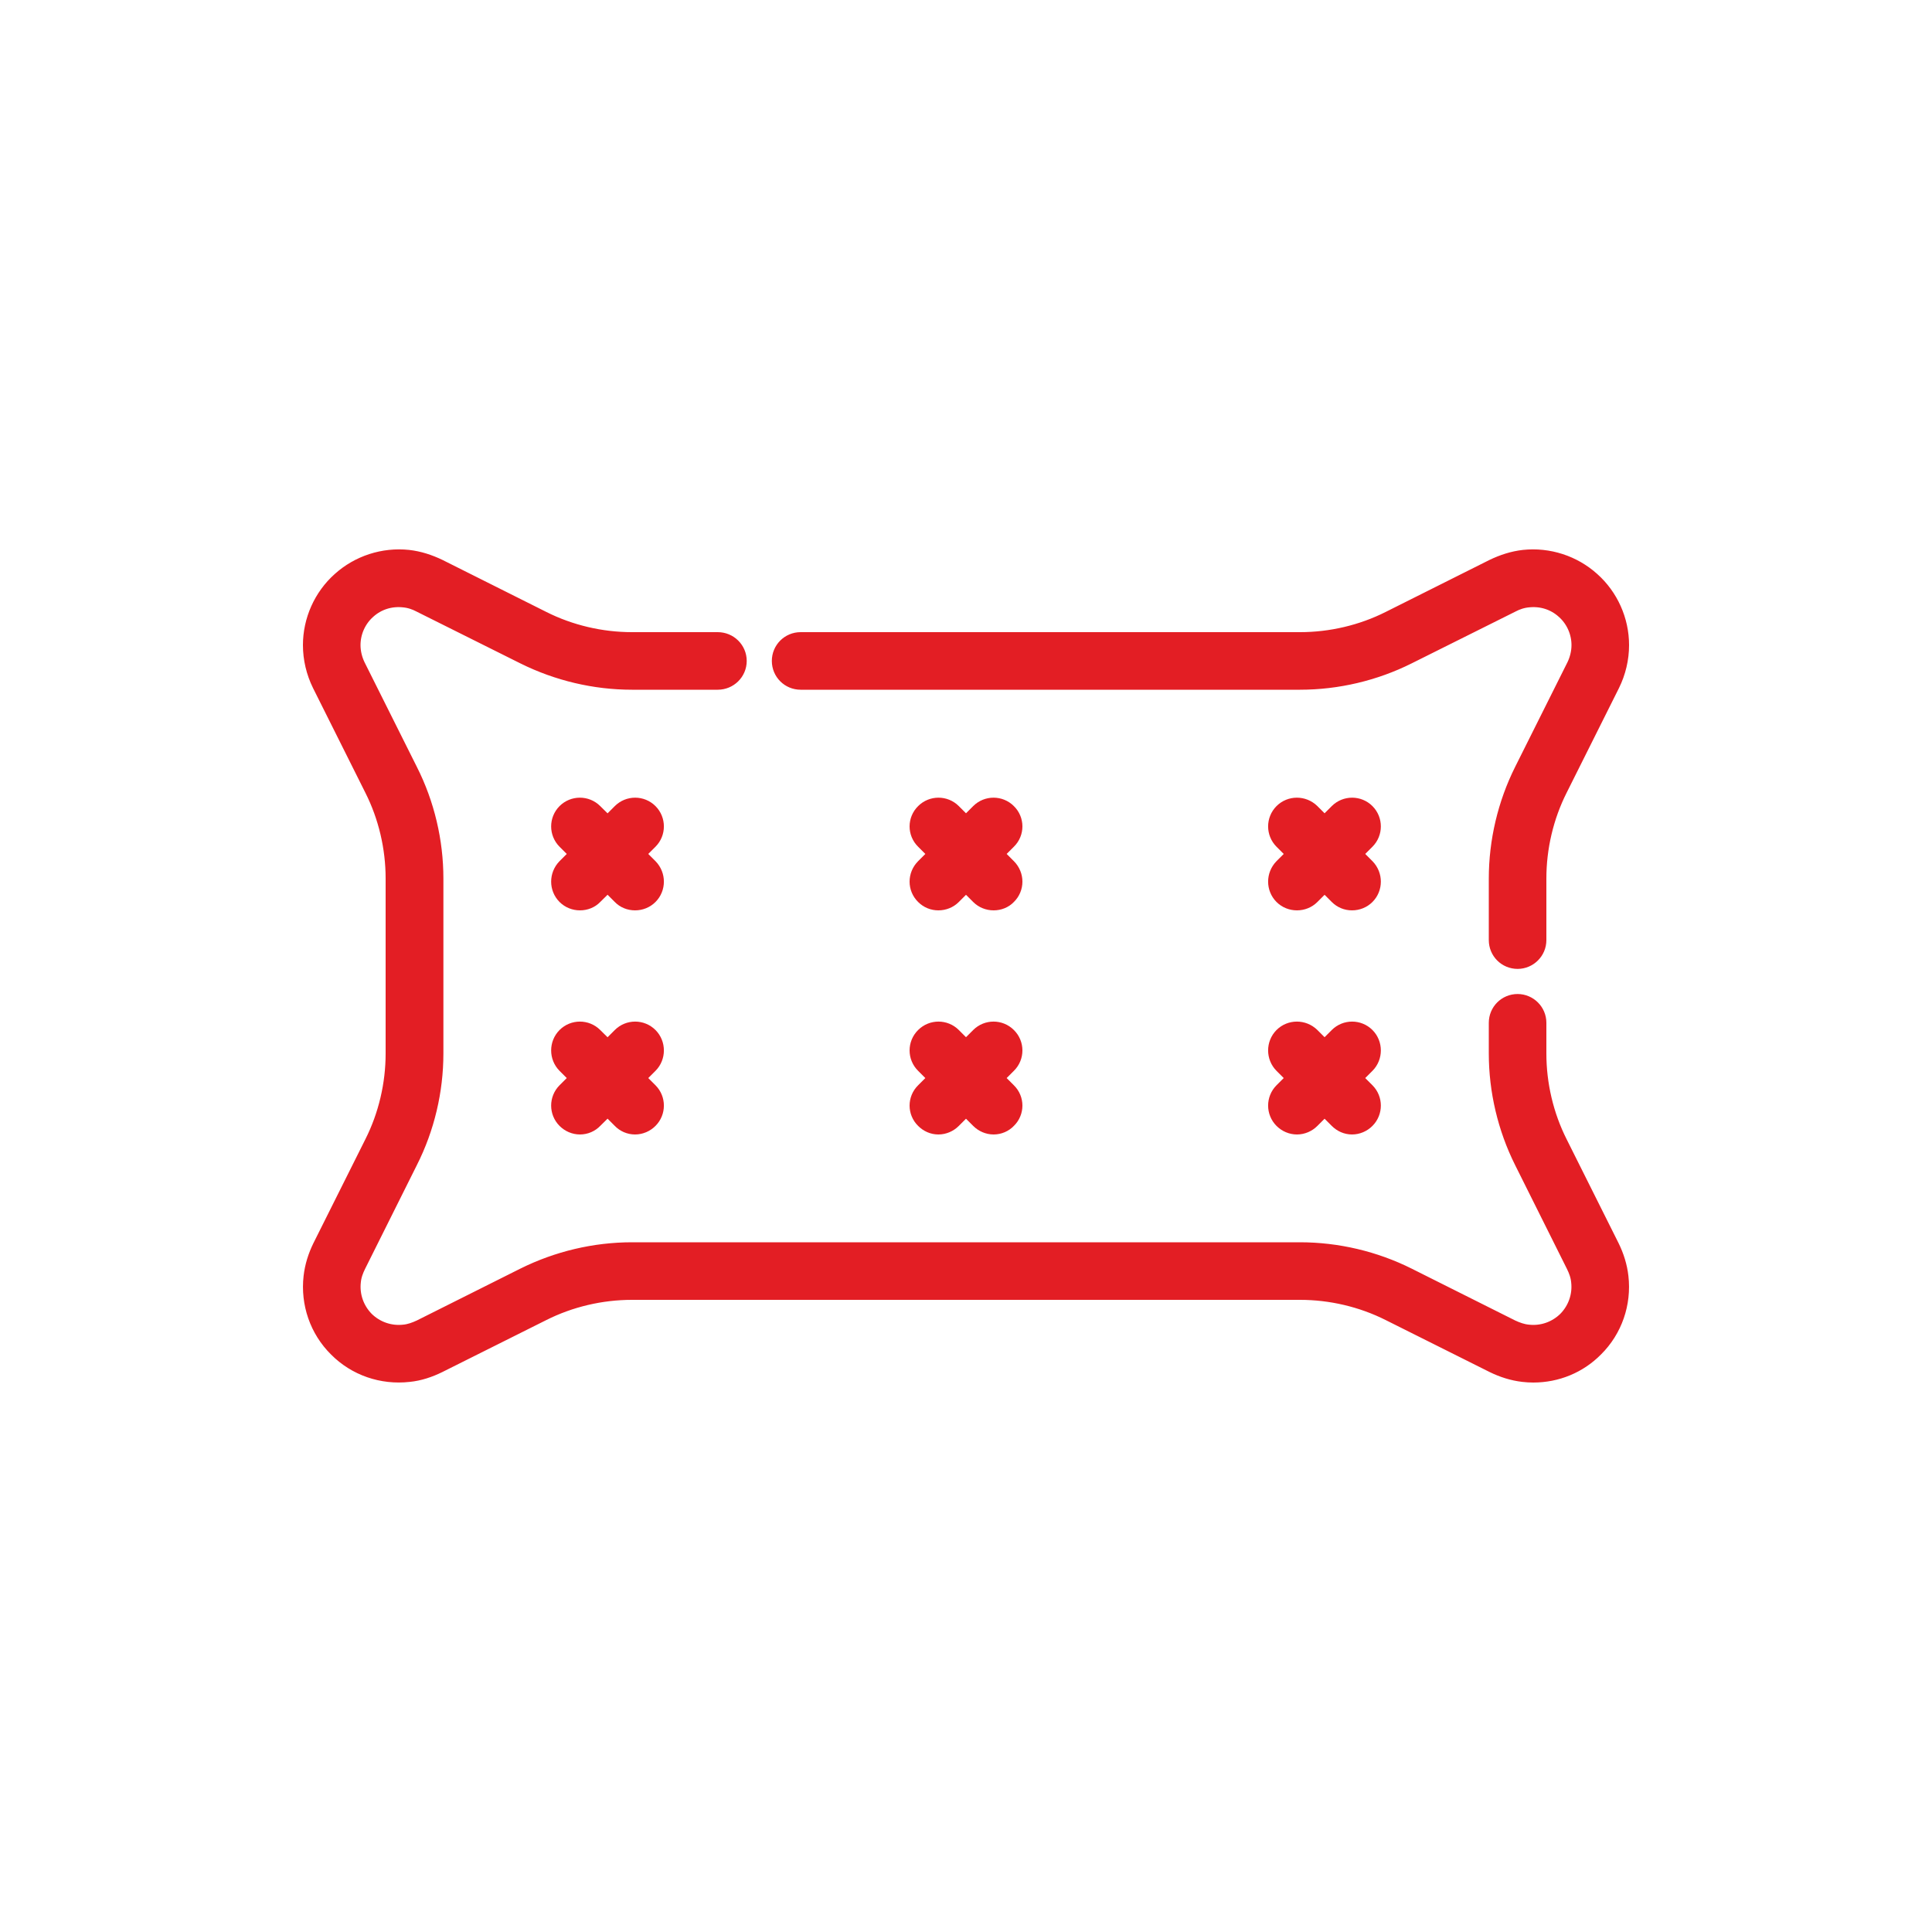
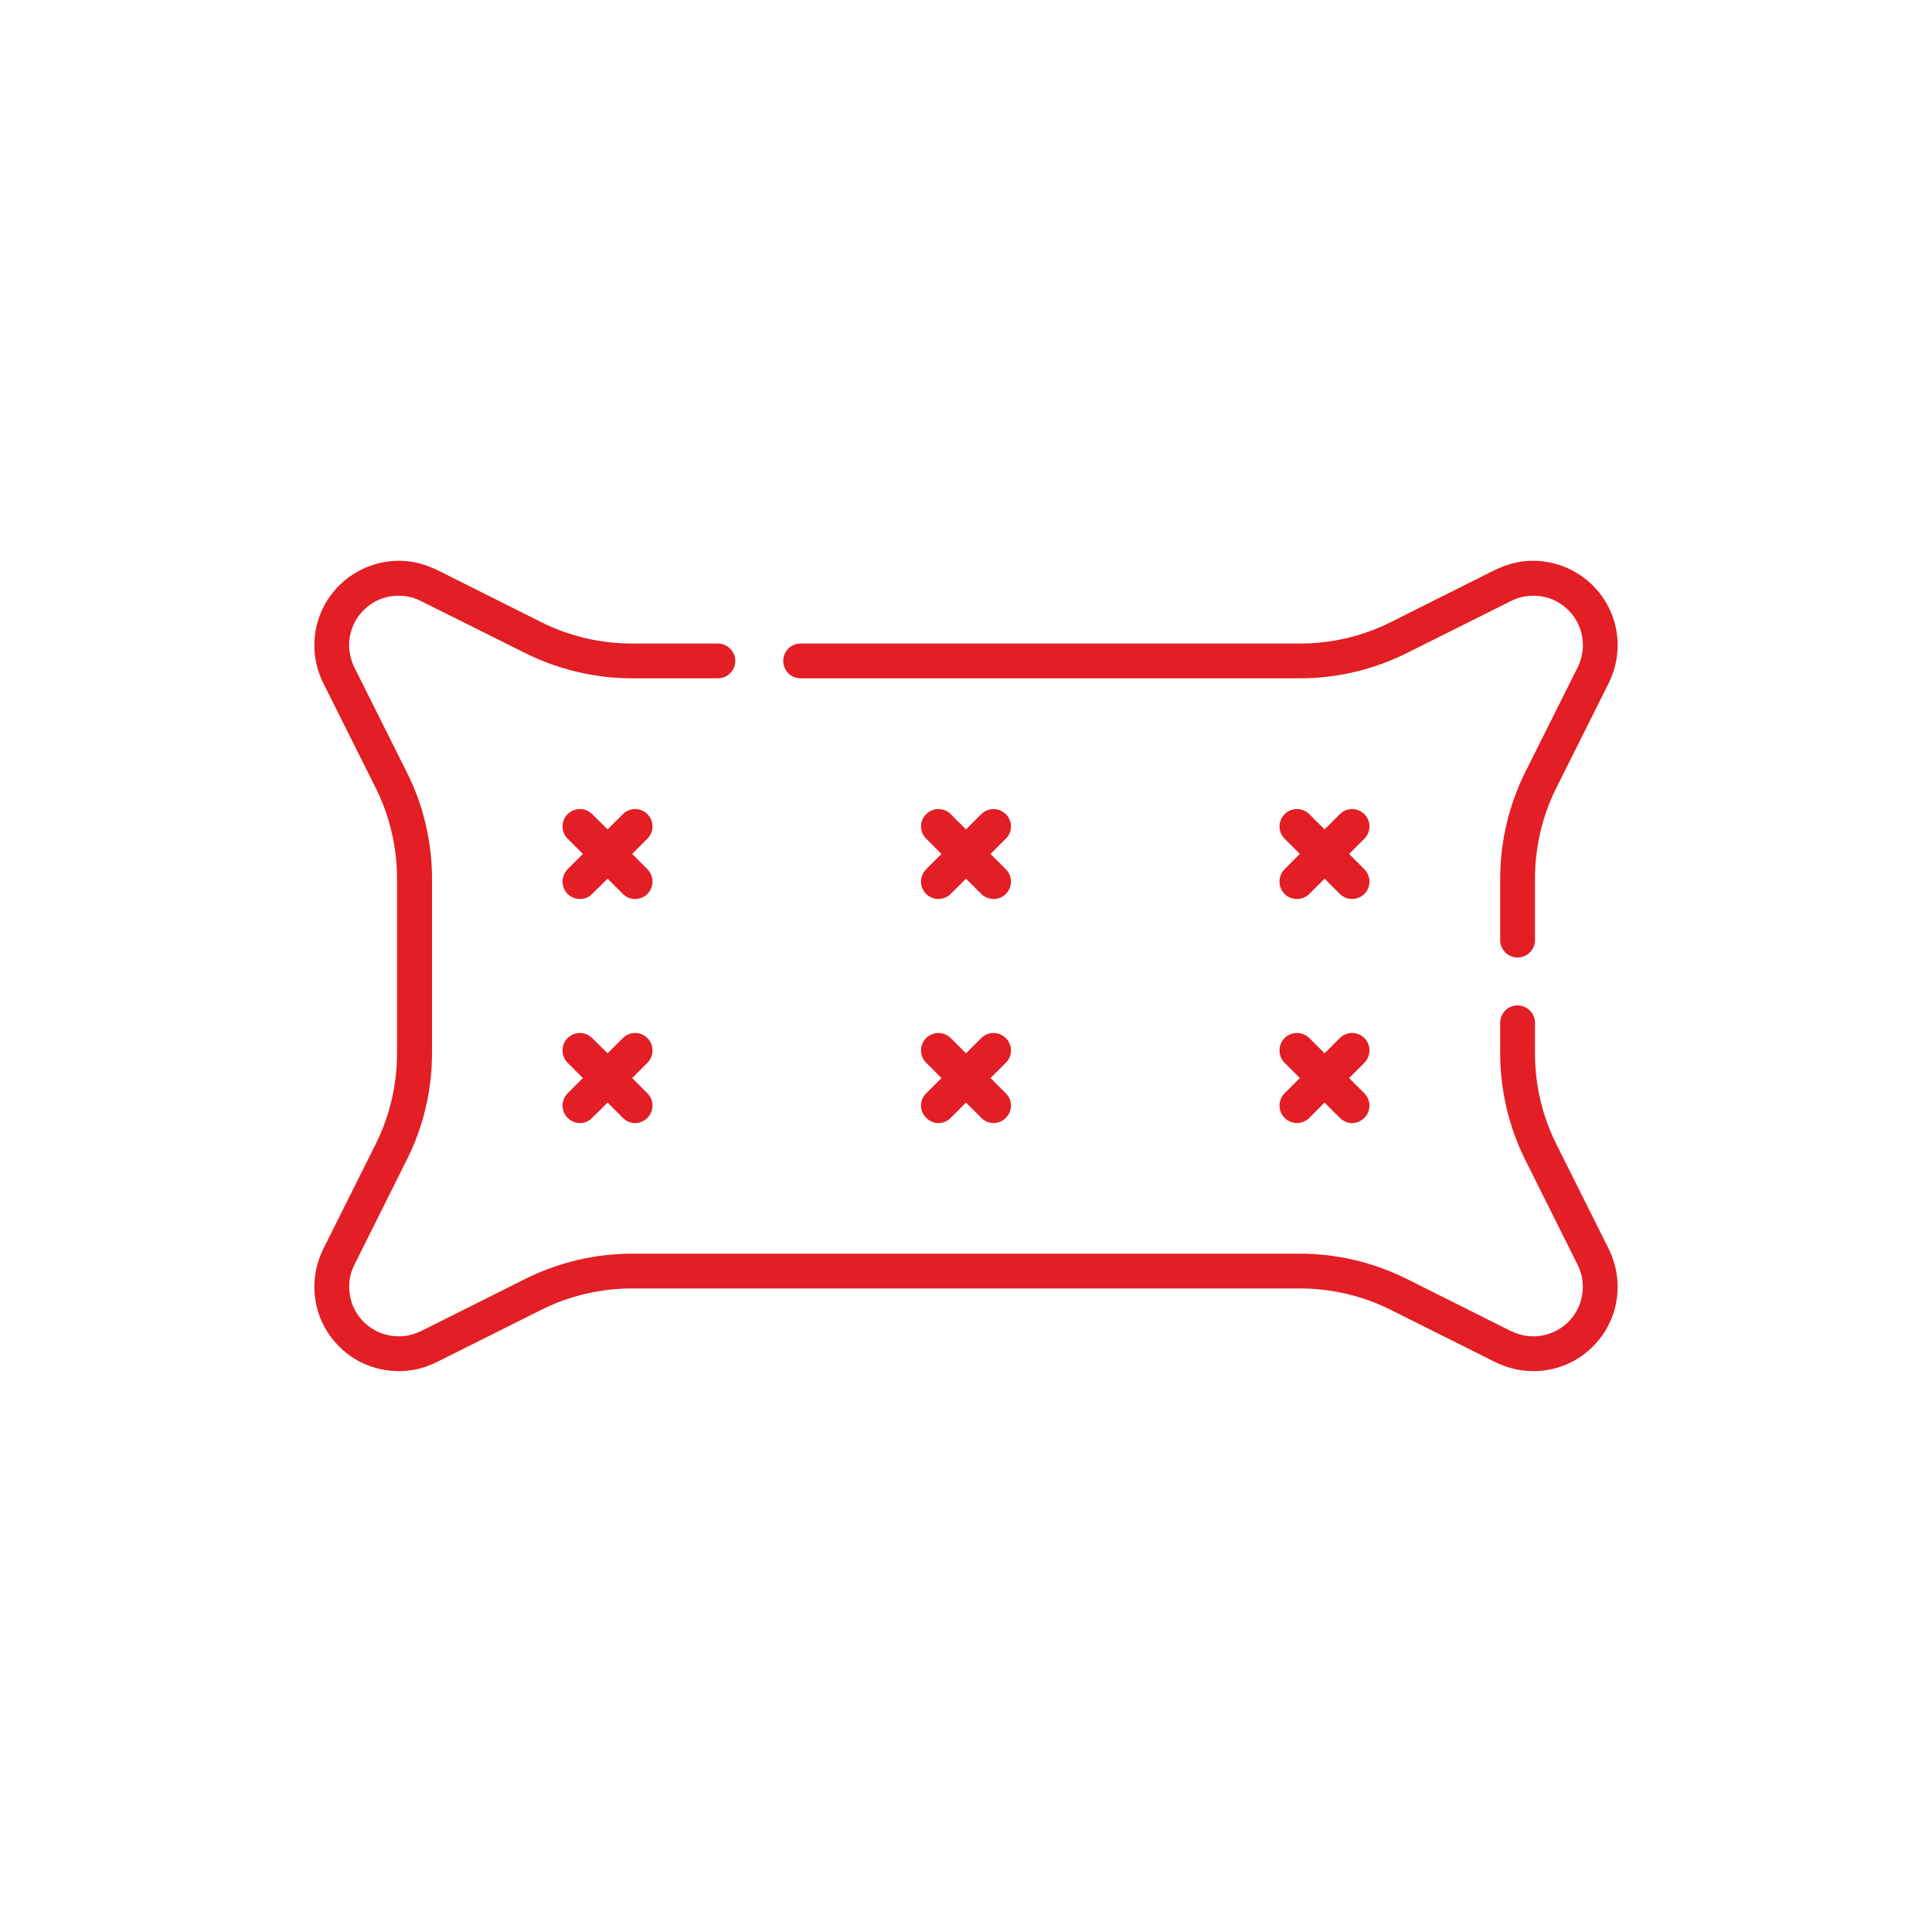
<svg xmlns="http://www.w3.org/2000/svg" xml:space="preserve" width="300px" height="300px" version="1.1" style="shape-rendering:geometricPrecision; text-rendering:geometricPrecision; image-rendering:optimizeQuality; fill-rule:evenodd; clip-rule:evenodd" viewBox="0 0 100 100">
  <defs>
    <style type="text/css">
   
    .str0 {stroke:#E31E24;stroke-width:1.18;stroke-linejoin:round;stroke-miterlimit:22.926}
    .fil0 {fill:none}
    .fil1 {fill:#E31E24}
   
  </style>
  </defs>
  <g id="Слой_x0020_1">
    <g>
-       <path class="fil0 str0" d="M41.44 35.11l25.85 0c1.9,0 3.81,-0.45 5.51,-1.3l5.37 -2.68c0.28,-0.15 0.59,-0.25 0.91,-0.28 0.73,-0.08 1.45,0.14 2,0.64 0.54,0.48 0.85,1.18 0.85,1.9 0,0.4 -0.1,0.8 -0.27,1.15l-2.71 5.42c-0.85,1.7 -1.3,3.61 -1.3,5.51l0 3.19c0,0.5 0.4,0.9 0.9,0.9 0.49,0 0.9,-0.4 0.9,-0.9l0 -3.19c0,-1.62 0.38,-3.25 1.11,-4.7l2.71 -5.42c0.3,-0.61 0.46,-1.28 0.46,-1.96 0,-1.23 -0.53,-2.42 -1.45,-3.24 -0.92,-0.83 -2.16,-1.23 -3.39,-1.1 -0.54,0.06 -1.05,0.23 -1.53,0.46l-5.37 2.69c-1.45,0.73 -3.08,1.11 -4.7,1.11l-25.85 0c-0.5,0 -0.9,0.4 -0.9,0.9 0,0.5 0.4,0.9 0.9,0.9zm-8.72 20.69l0.79 -0.79c0.35,-0.35 0.35,-0.93 0,-1.28 -0.35,-0.35 -0.92,-0.35 -1.27,0l-0.79 0.79 -0.8 -0.79c-0.35,-0.35 -0.92,-0.35 -1.27,0 -0.35,0.35 -0.35,0.93 0,1.28l0.79 0.79 -0.79 0.79c-0.35,0.35 -0.35,0.92 0,1.27 0.17,0.17 0.4,0.27 0.64,0.27 0.24,0 0.47,-0.1 0.63,-0.27l0.8 -0.79 0.79 0.79c0.16,0.17 0.39,0.27 0.63,0.27 0.24,0 0.47,-0.1 0.64,-0.27 0.35,-0.35 0.35,-0.92 0,-1.27l-0.79 -0.79zm19.34 2.06c0.36,-0.35 0.36,-0.92 0,-1.27l-0.79 -0.79 0.79 -0.79c0.36,-0.35 0.36,-0.93 0,-1.28 -0.35,-0.35 -0.92,-0.35 -1.27,0l-0.79 0.79 -0.79 -0.79c-0.35,-0.35 -0.92,-0.35 -1.27,0 -0.36,0.35 -0.36,0.93 0,1.28l0.79 0.79 -0.79 0.79c-0.36,0.35 -0.36,0.92 0,1.27 0.17,0.17 0.39,0.27 0.63,0.27 0.24,0 0.47,-0.1 0.64,-0.27l0.79 -0.79 0.79 0.79c0.17,0.17 0.4,0.27 0.64,0.27 0.24,0 0.47,-0.1 0.63,-0.27zm15.71 -4.13c-0.36,-0.35 -0.93,-0.35 -1.28,0 -0.35,0.35 -0.35,0.93 0,1.28l0.79 0.79 -0.79 0.79c-0.35,0.35 -0.35,0.92 0,1.27 0.17,0.17 0.4,0.27 0.64,0.27 0.24,0 0.47,-0.1 0.64,-0.27l0.79 -0.79 0.79 0.79c0.17,0.17 0.39,0.27 0.63,0.27 0.24,0 0.47,-0.1 0.64,-0.27 0.35,-0.35 0.35,-0.92 0,-1.27l-0.79 -0.79 0.79 -0.79c0.35,-0.35 0.35,-0.93 0,-1.28 -0.35,-0.35 -0.92,-0.35 -1.27,0l-0.79 0.79 -0.79 -0.79zm-1.28 -8.74c-0.35,0.36 -0.35,0.93 0,1.28 0.17,0.17 0.4,0.26 0.64,0.26 0.24,0 0.47,-0.09 0.64,-0.26l0.79 -0.79 0.79 0.79c0.17,0.17 0.39,0.26 0.63,0.26 0.24,0 0.47,-0.09 0.64,-0.26 0.35,-0.35 0.35,-0.92 0,-1.28l-0.79 -0.79 0.79 -0.79c0.35,-0.35 0.35,-0.92 0,-1.27 -0.35,-0.35 -0.92,-0.35 -1.27,0l-0.79 0.79 -0.79 -0.79c-0.36,-0.35 -0.93,-0.35 -1.28,0 -0.35,0.35 -0.35,0.92 0,1.27l0.79 0.79 -0.79 0.79zm-18.55 -2.85c-0.36,0.35 -0.36,0.92 0,1.27l0.79 0.79 -0.79 0.79c-0.36,0.36 -0.36,0.93 0,1.28 0.17,0.17 0.39,0.26 0.63,0.26 0.24,0 0.47,-0.09 0.64,-0.26l0.79 -0.79 0.79 0.79c0.17,0.17 0.4,0.26 0.64,0.26 0.24,0 0.47,-0.09 0.63,-0.26 0.36,-0.35 0.36,-0.92 0,-1.28l-0.79 -0.79 0.79 -0.79c0.36,-0.35 0.36,-0.92 0,-1.27 -0.35,-0.35 -0.92,-0.35 -1.27,0l-0.79 0.79 -0.79 -0.79c-0.35,-0.35 -0.92,-0.35 -1.27,0zm-14.43 0c-0.35,-0.35 -0.92,-0.35 -1.27,0l-0.79 0.79 -0.8 -0.79c-0.35,-0.35 -0.92,-0.35 -1.27,0 -0.35,0.35 -0.35,0.92 0,1.27l0.79 0.79 -0.79 0.79c-0.35,0.36 -0.35,0.93 0,1.28 0.17,0.17 0.4,0.26 0.64,0.26 0.24,0 0.47,-0.09 0.63,-0.26l0.8 -0.79 0.79 0.79c0.16,0.17 0.39,0.26 0.63,0.26 0.24,0 0.47,-0.09 0.64,-0.26 0.35,-0.35 0.35,-0.92 0,-1.28l-0.79 -0.79 0.79 -0.79c0.35,-0.35 0.35,-0.92 0,-1.27zm4.55 -7.93c0,-0.5 -0.41,-0.9 -0.91,-0.9l-4.44 0c-1.62,0 -3.25,-0.38 -4.7,-1.11l-5.37 -2.69c-0.48,-0.23 -0.99,-0.4 -1.53,-0.46 -1.23,-0.13 -2.47,0.27 -3.39,1.1 -0.92,0.82 -1.45,2.01 -1.45,3.24 0,0.68 0.16,1.35 0.46,1.96l2.71 5.42c0.73,1.45 1.11,3.08 1.11,4.7l0 9.06c0,1.62 -0.38,3.25 -1.11,4.7l-2.69 5.38c-0.23,0.47 -0.39,0.97 -0.45,1.5 -0.15,1.32 0.3,2.64 1.25,3.58 0.94,0.95 2.26,1.4 3.59,1.25 0.52,-0.05 1.02,-0.22 1.49,-0.45l5.38 -2.69c1.45,-0.73 3.08,-1.11 4.7,-1.11l34.58 0c1.62,0 3.25,0.38 4.7,1.11l5.38 2.69c0.47,0.23 0.97,0.39 1.49,0.45 0.17,0.02 0.34,0.03 0.5,0.03 1.17,0 2.27,-0.45 3.09,-1.28 0.95,-0.94 1.4,-2.26 1.25,-3.58 -0.06,-0.53 -0.22,-1.03 -0.45,-1.5l-2.69 -5.38c-0.73,-1.45 -1.11,-3.08 -1.11,-4.7l0 -1.59c0,-0.5 -0.41,-0.9 -0.9,-0.9 -0.5,0 -0.9,0.4 -0.9,0.9l0 1.59c0,1.9 0.45,3.81 1.3,5.51l2.68 5.37c0.14,0.28 0.25,0.58 0.28,0.9 0.09,0.78 -0.18,1.55 -0.73,2.11 -0.56,0.55 -1.33,0.82 -2.11,0.73 -0.32,-0.03 -0.62,-0.14 -0.9,-0.27l-5.37 -2.69c-1.7,-0.85 -3.61,-1.3 -5.51,-1.3l-34.58 0c-1.9,0 -3.8,0.45 -5.51,1.3l-5.37 2.69c-0.28,0.13 -0.58,0.24 -0.89,0.27 -0.79,0.09 -1.56,-0.18 -2.12,-0.73 -0.55,-0.56 -0.82,-1.33 -0.73,-2.11 0.03,-0.32 0.14,-0.62 0.28,-0.9l2.68 -5.37c0.86,-1.7 1.31,-3.61 1.31,-5.51l0 -9.06c0,-1.9 -0.45,-3.81 -1.31,-5.51l-2.71 -5.42c-0.17,-0.35 -0.27,-0.75 -0.27,-1.15 0,-0.72 0.31,-1.42 0.85,-1.9 0.55,-0.5 1.27,-0.72 2,-0.64 0.32,0.03 0.63,0.13 0.91,0.28l5.37 2.68c1.71,0.85 3.61,1.3 5.51,1.3l4.44 0c0.5,0 0.91,-0.4 0.91,-0.9z" />
      <path id="1" class="fil1" d="M41.44 35.11l25.85 0c1.9,0 3.81,-0.45 5.51,-1.3l5.37 -2.68c0.28,-0.15 0.59,-0.25 0.91,-0.28 0.73,-0.08 1.45,0.14 2,0.64 0.54,0.48 0.85,1.18 0.85,1.9 0,0.4 -0.1,0.8 -0.27,1.15l-2.71 5.42c-0.85,1.7 -1.3,3.61 -1.3,5.51l0 3.19c0,0.5 0.4,0.9 0.9,0.9 0.49,0 0.9,-0.4 0.9,-0.9l0 -3.19c0,-1.62 0.38,-3.25 1.11,-4.7l2.71 -5.42c0.3,-0.61 0.46,-1.28 0.46,-1.96 0,-1.23 -0.53,-2.42 -1.45,-3.24 -0.92,-0.83 -2.16,-1.23 -3.39,-1.1 -0.54,0.06 -1.05,0.23 -1.53,0.46l-5.37 2.69c-1.45,0.73 -3.08,1.11 -4.7,1.11l-25.85 0c-0.5,0 -0.9,0.4 -0.9,0.9 0,0.5 0.4,0.9 0.9,0.9zm-8.72 20.69l0.79 -0.79c0.35,-0.35 0.35,-0.93 0,-1.28 -0.35,-0.35 -0.92,-0.35 -1.27,0l-0.79 0.79 -0.8 -0.79c-0.35,-0.35 -0.92,-0.35 -1.27,0 -0.35,0.35 -0.35,0.93 0,1.28l0.79 0.79 -0.79 0.79c-0.35,0.35 -0.35,0.92 0,1.27 0.17,0.17 0.4,0.27 0.64,0.27 0.24,0 0.47,-0.1 0.63,-0.27l0.8 -0.79 0.79 0.79c0.16,0.17 0.39,0.27 0.63,0.27 0.24,0 0.47,-0.1 0.64,-0.27 0.35,-0.35 0.35,-0.92 0,-1.27l-0.79 -0.79zm19.34 2.06c0.36,-0.35 0.36,-0.92 0,-1.27l-0.79 -0.79 0.79 -0.79c0.36,-0.35 0.36,-0.93 0,-1.28 -0.35,-0.35 -0.92,-0.35 -1.27,0l-0.79 0.79 -0.79 -0.79c-0.35,-0.35 -0.92,-0.35 -1.27,0 -0.36,0.35 -0.36,0.93 0,1.28l0.79 0.79 -0.79 0.79c-0.36,0.35 -0.36,0.92 0,1.27 0.17,0.17 0.39,0.27 0.63,0.27 0.24,0 0.47,-0.1 0.64,-0.27l0.79 -0.79 0.79 0.79c0.17,0.17 0.4,0.27 0.64,0.27 0.24,0 0.47,-0.1 0.63,-0.27zm15.71 -4.13c-0.36,-0.35 -0.93,-0.35 -1.28,0 -0.35,0.35 -0.35,0.93 0,1.28l0.79 0.79 -0.79 0.79c-0.35,0.35 -0.35,0.92 0,1.27 0.17,0.17 0.4,0.27 0.64,0.27 0.24,0 0.47,-0.1 0.64,-0.27l0.79 -0.79 0.79 0.79c0.17,0.17 0.39,0.27 0.63,0.27 0.24,0 0.47,-0.1 0.64,-0.27 0.35,-0.35 0.35,-0.92 0,-1.27l-0.79 -0.79 0.79 -0.79c0.35,-0.35 0.35,-0.93 0,-1.28 -0.35,-0.35 -0.92,-0.35 -1.27,0l-0.79 0.79 -0.79 -0.79zm-1.28 -8.74c-0.35,0.36 -0.35,0.93 0,1.28 0.17,0.17 0.4,0.26 0.64,0.26 0.24,0 0.47,-0.09 0.64,-0.26l0.79 -0.79 0.79 0.79c0.17,0.17 0.39,0.26 0.63,0.26 0.24,0 0.47,-0.09 0.64,-0.26 0.35,-0.35 0.35,-0.92 0,-1.28l-0.79 -0.79 0.79 -0.79c0.35,-0.35 0.35,-0.92 0,-1.27 -0.35,-0.35 -0.92,-0.35 -1.27,0l-0.79 0.79 -0.79 -0.79c-0.36,-0.35 -0.93,-0.35 -1.28,0 -0.35,0.35 -0.35,0.92 0,1.27l0.79 0.79 -0.79 0.79zm-18.55 -2.85c-0.36,0.35 -0.36,0.92 0,1.27l0.79 0.79 -0.79 0.79c-0.36,0.36 -0.36,0.93 0,1.28 0.17,0.17 0.39,0.26 0.63,0.26 0.24,0 0.47,-0.09 0.64,-0.26l0.79 -0.79 0.79 0.79c0.17,0.17 0.4,0.26 0.64,0.26 0.24,0 0.47,-0.09 0.63,-0.26 0.36,-0.35 0.36,-0.92 0,-1.28l-0.79 -0.79 0.79 -0.79c0.36,-0.35 0.36,-0.92 0,-1.27 -0.35,-0.35 -0.92,-0.35 -1.27,0l-0.79 0.79 -0.79 -0.79c-0.35,-0.35 -0.92,-0.35 -1.27,0zm-14.43 0c-0.35,-0.35 -0.92,-0.35 -1.27,0l-0.79 0.79 -0.8 -0.79c-0.35,-0.35 -0.92,-0.35 -1.27,0 -0.35,0.35 -0.35,0.92 0,1.27l0.79 0.79 -0.79 0.79c-0.35,0.36 -0.35,0.93 0,1.28 0.17,0.17 0.4,0.26 0.64,0.26 0.24,0 0.47,-0.09 0.63,-0.26l0.8 -0.79 0.79 0.79c0.16,0.17 0.39,0.26 0.63,0.26 0.24,0 0.47,-0.09 0.64,-0.26 0.35,-0.35 0.35,-0.92 0,-1.28l-0.79 -0.79 0.79 -0.79c0.35,-0.35 0.35,-0.92 0,-1.27zm4.55 -7.93c0,-0.5 -0.41,-0.9 -0.91,-0.9l-4.44 0c-1.62,0 -3.25,-0.38 -4.7,-1.11l-5.37 -2.69c-0.48,-0.23 -0.99,-0.4 -1.53,-0.46 -1.23,-0.13 -2.47,0.27 -3.39,1.1 -0.92,0.82 -1.45,2.01 -1.45,3.24 0,0.68 0.16,1.35 0.46,1.96l2.71 5.42c0.73,1.45 1.11,3.08 1.11,4.7l0 9.06c0,1.62 -0.38,3.25 -1.11,4.7l-2.69 5.38c-0.23,0.47 -0.39,0.97 -0.45,1.5 -0.15,1.32 0.3,2.64 1.25,3.58 0.94,0.95 2.26,1.4 3.59,1.25 0.52,-0.05 1.02,-0.22 1.49,-0.45l5.38 -2.69c1.45,-0.73 3.08,-1.11 4.7,-1.11l34.58 0c1.62,0 3.25,0.38 4.7,1.11l5.38 2.69c0.47,0.23 0.97,0.39 1.49,0.45 0.17,0.02 0.34,0.03 0.5,0.03 1.17,0 2.27,-0.45 3.09,-1.28 0.95,-0.94 1.4,-2.26 1.25,-3.58 -0.06,-0.53 -0.22,-1.03 -0.45,-1.5l-2.69 -5.38c-0.73,-1.45 -1.11,-3.08 -1.11,-4.7l0 -1.59c0,-0.5 -0.41,-0.9 -0.9,-0.9 -0.5,0 -0.9,0.4 -0.9,0.9l0 1.59c0,1.9 0.45,3.81 1.3,5.51l2.68 5.37c0.14,0.28 0.25,0.58 0.28,0.9 0.09,0.78 -0.18,1.55 -0.73,2.11 -0.56,0.55 -1.33,0.82 -2.11,0.73 -0.32,-0.03 -0.62,-0.14 -0.9,-0.27l-5.37 -2.69c-1.7,-0.85 -3.61,-1.3 -5.51,-1.3l-34.58 0c-1.9,0 -3.8,0.45 -5.51,1.3l-5.37 2.69c-0.28,0.13 -0.58,0.24 -0.89,0.27 -0.79,0.09 -1.56,-0.18 -2.12,-0.73 -0.55,-0.56 -0.82,-1.33 -0.73,-2.11 0.03,-0.32 0.14,-0.62 0.28,-0.9l2.68 -5.37c0.86,-1.7 1.31,-3.61 1.31,-5.51l0 -9.06c0,-1.9 -0.45,-3.81 -1.31,-5.51l-2.71 -5.42c-0.17,-0.35 -0.27,-0.75 -0.27,-1.15 0,-0.72 0.31,-1.42 0.85,-1.9 0.55,-0.5 1.27,-0.72 2,-0.64 0.32,0.03 0.63,0.13 0.91,0.28l5.37 2.68c1.71,0.85 3.61,1.3 5.51,1.3l4.44 0c0.5,0 0.91,-0.4 0.91,-0.9z" />
    </g>
    <rect class="fil0" width="100" height="100" />
  </g>
</svg>